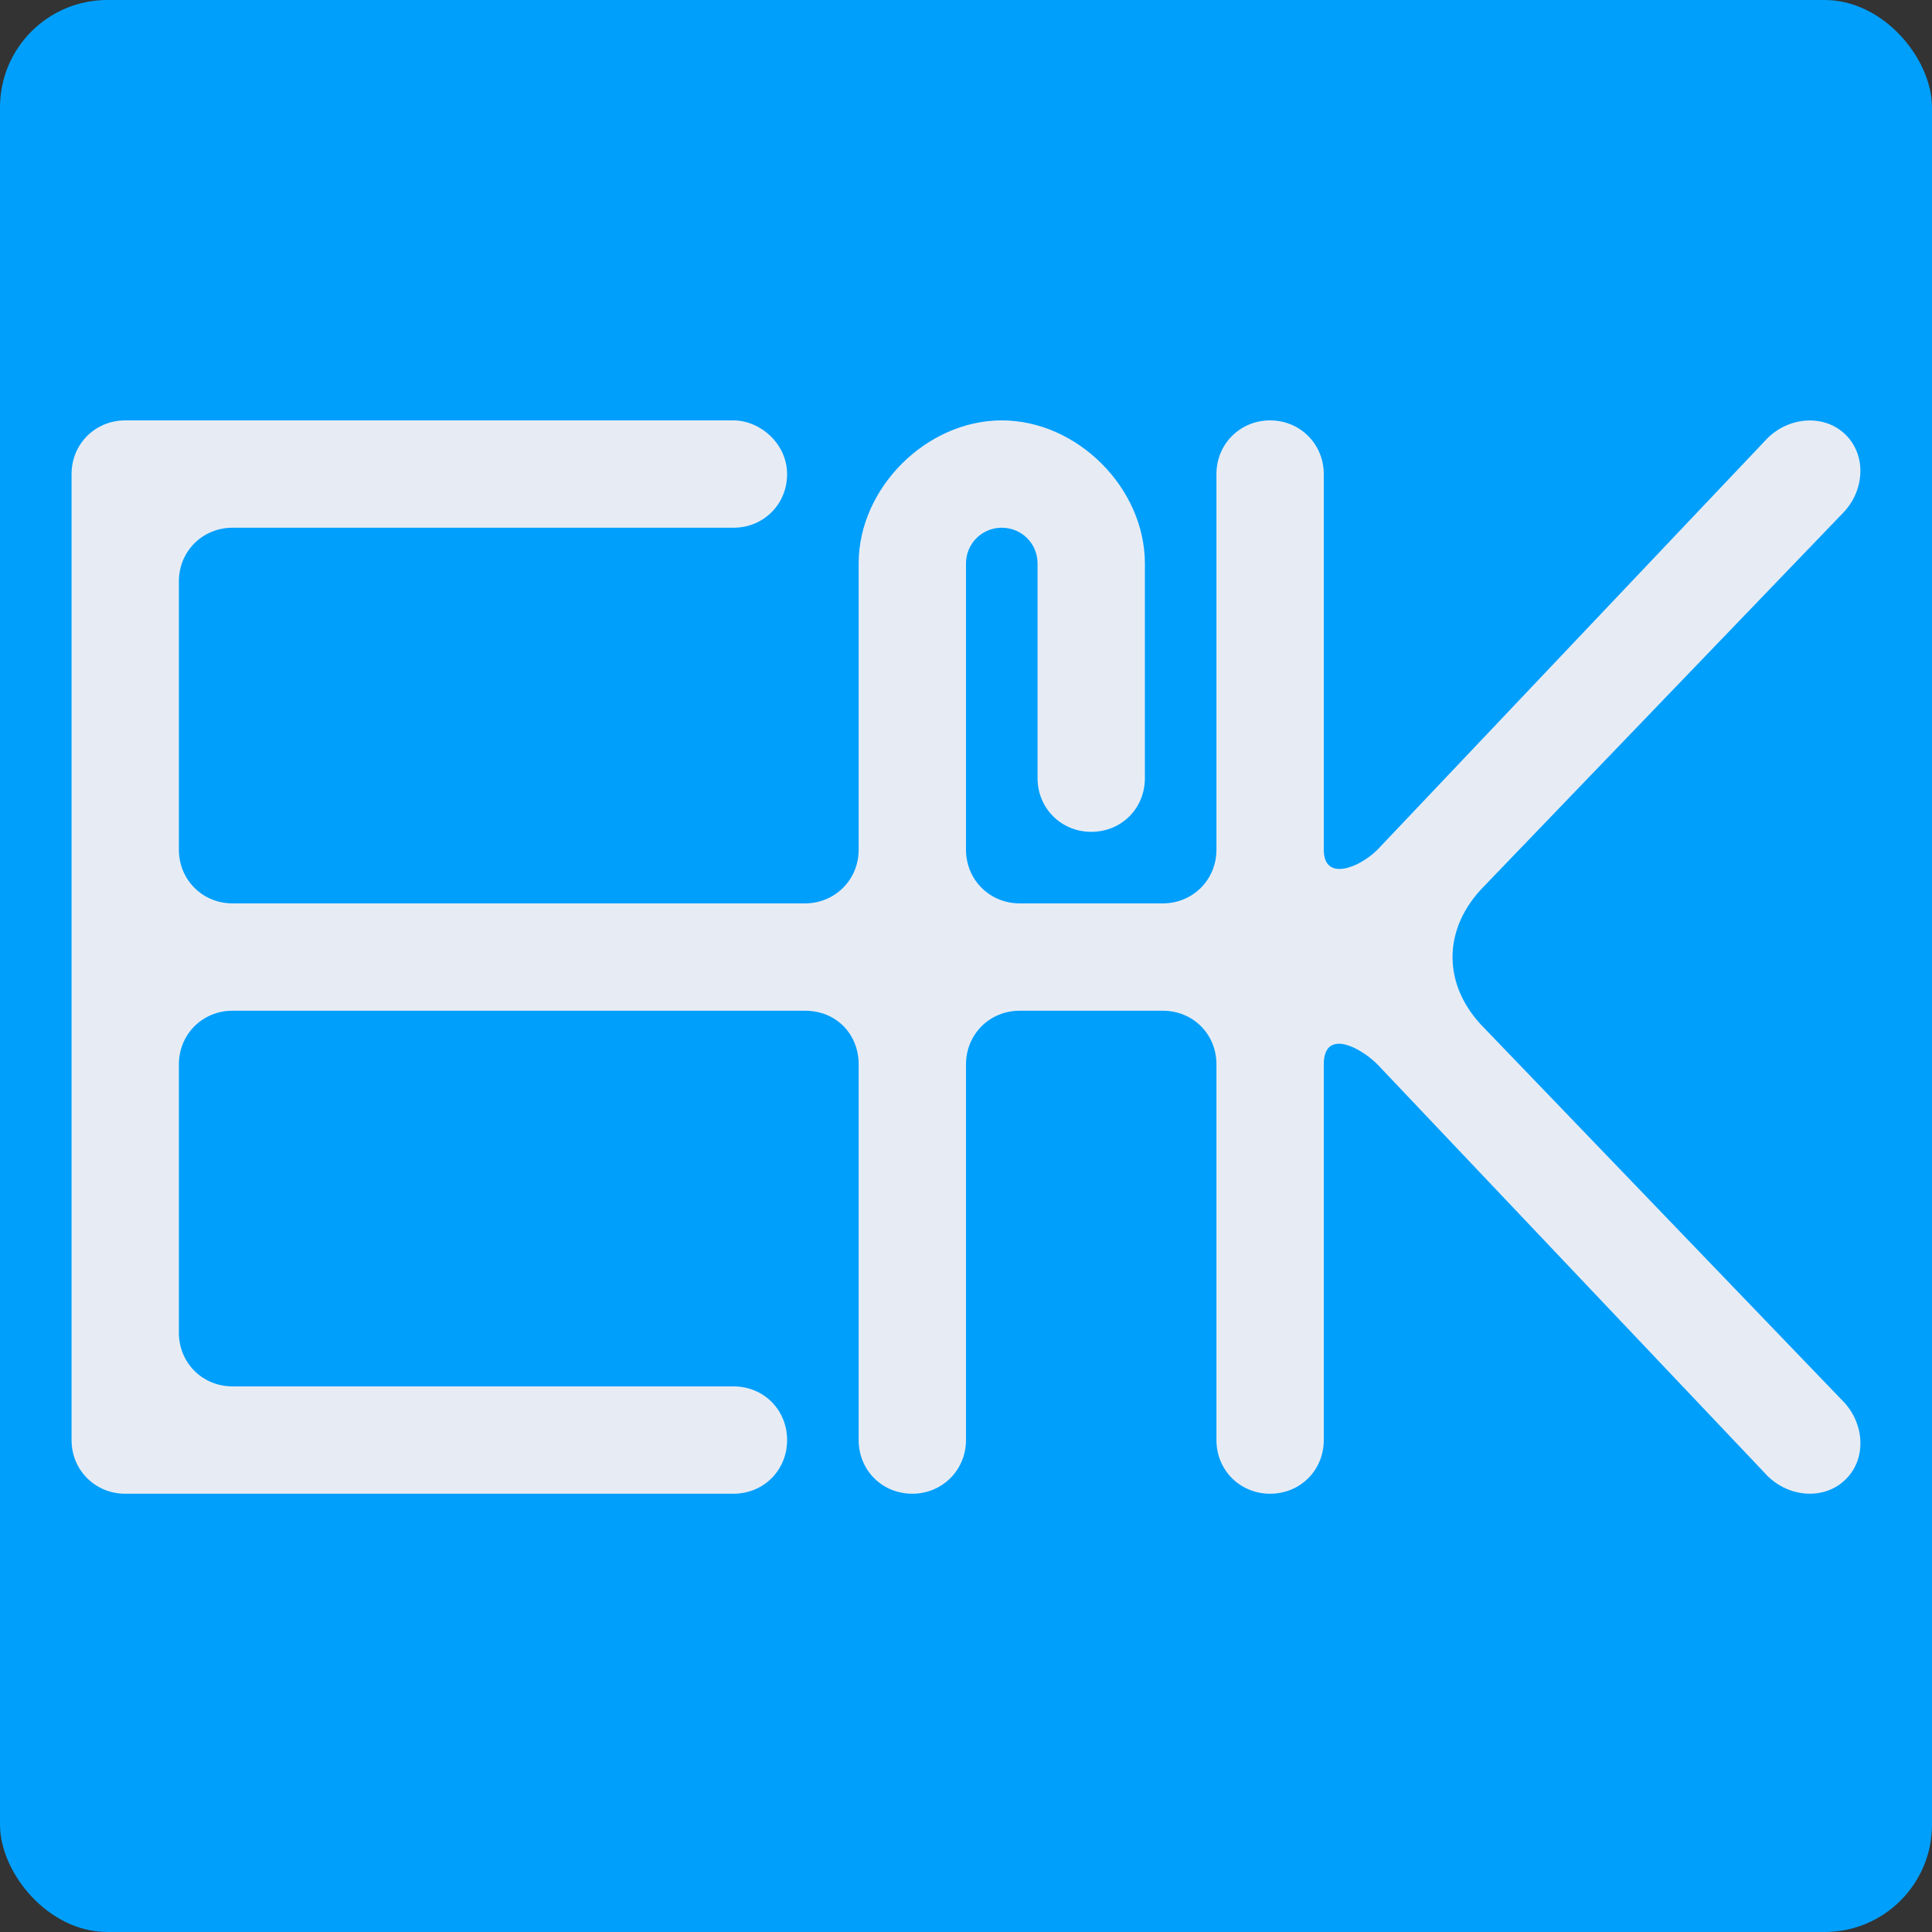
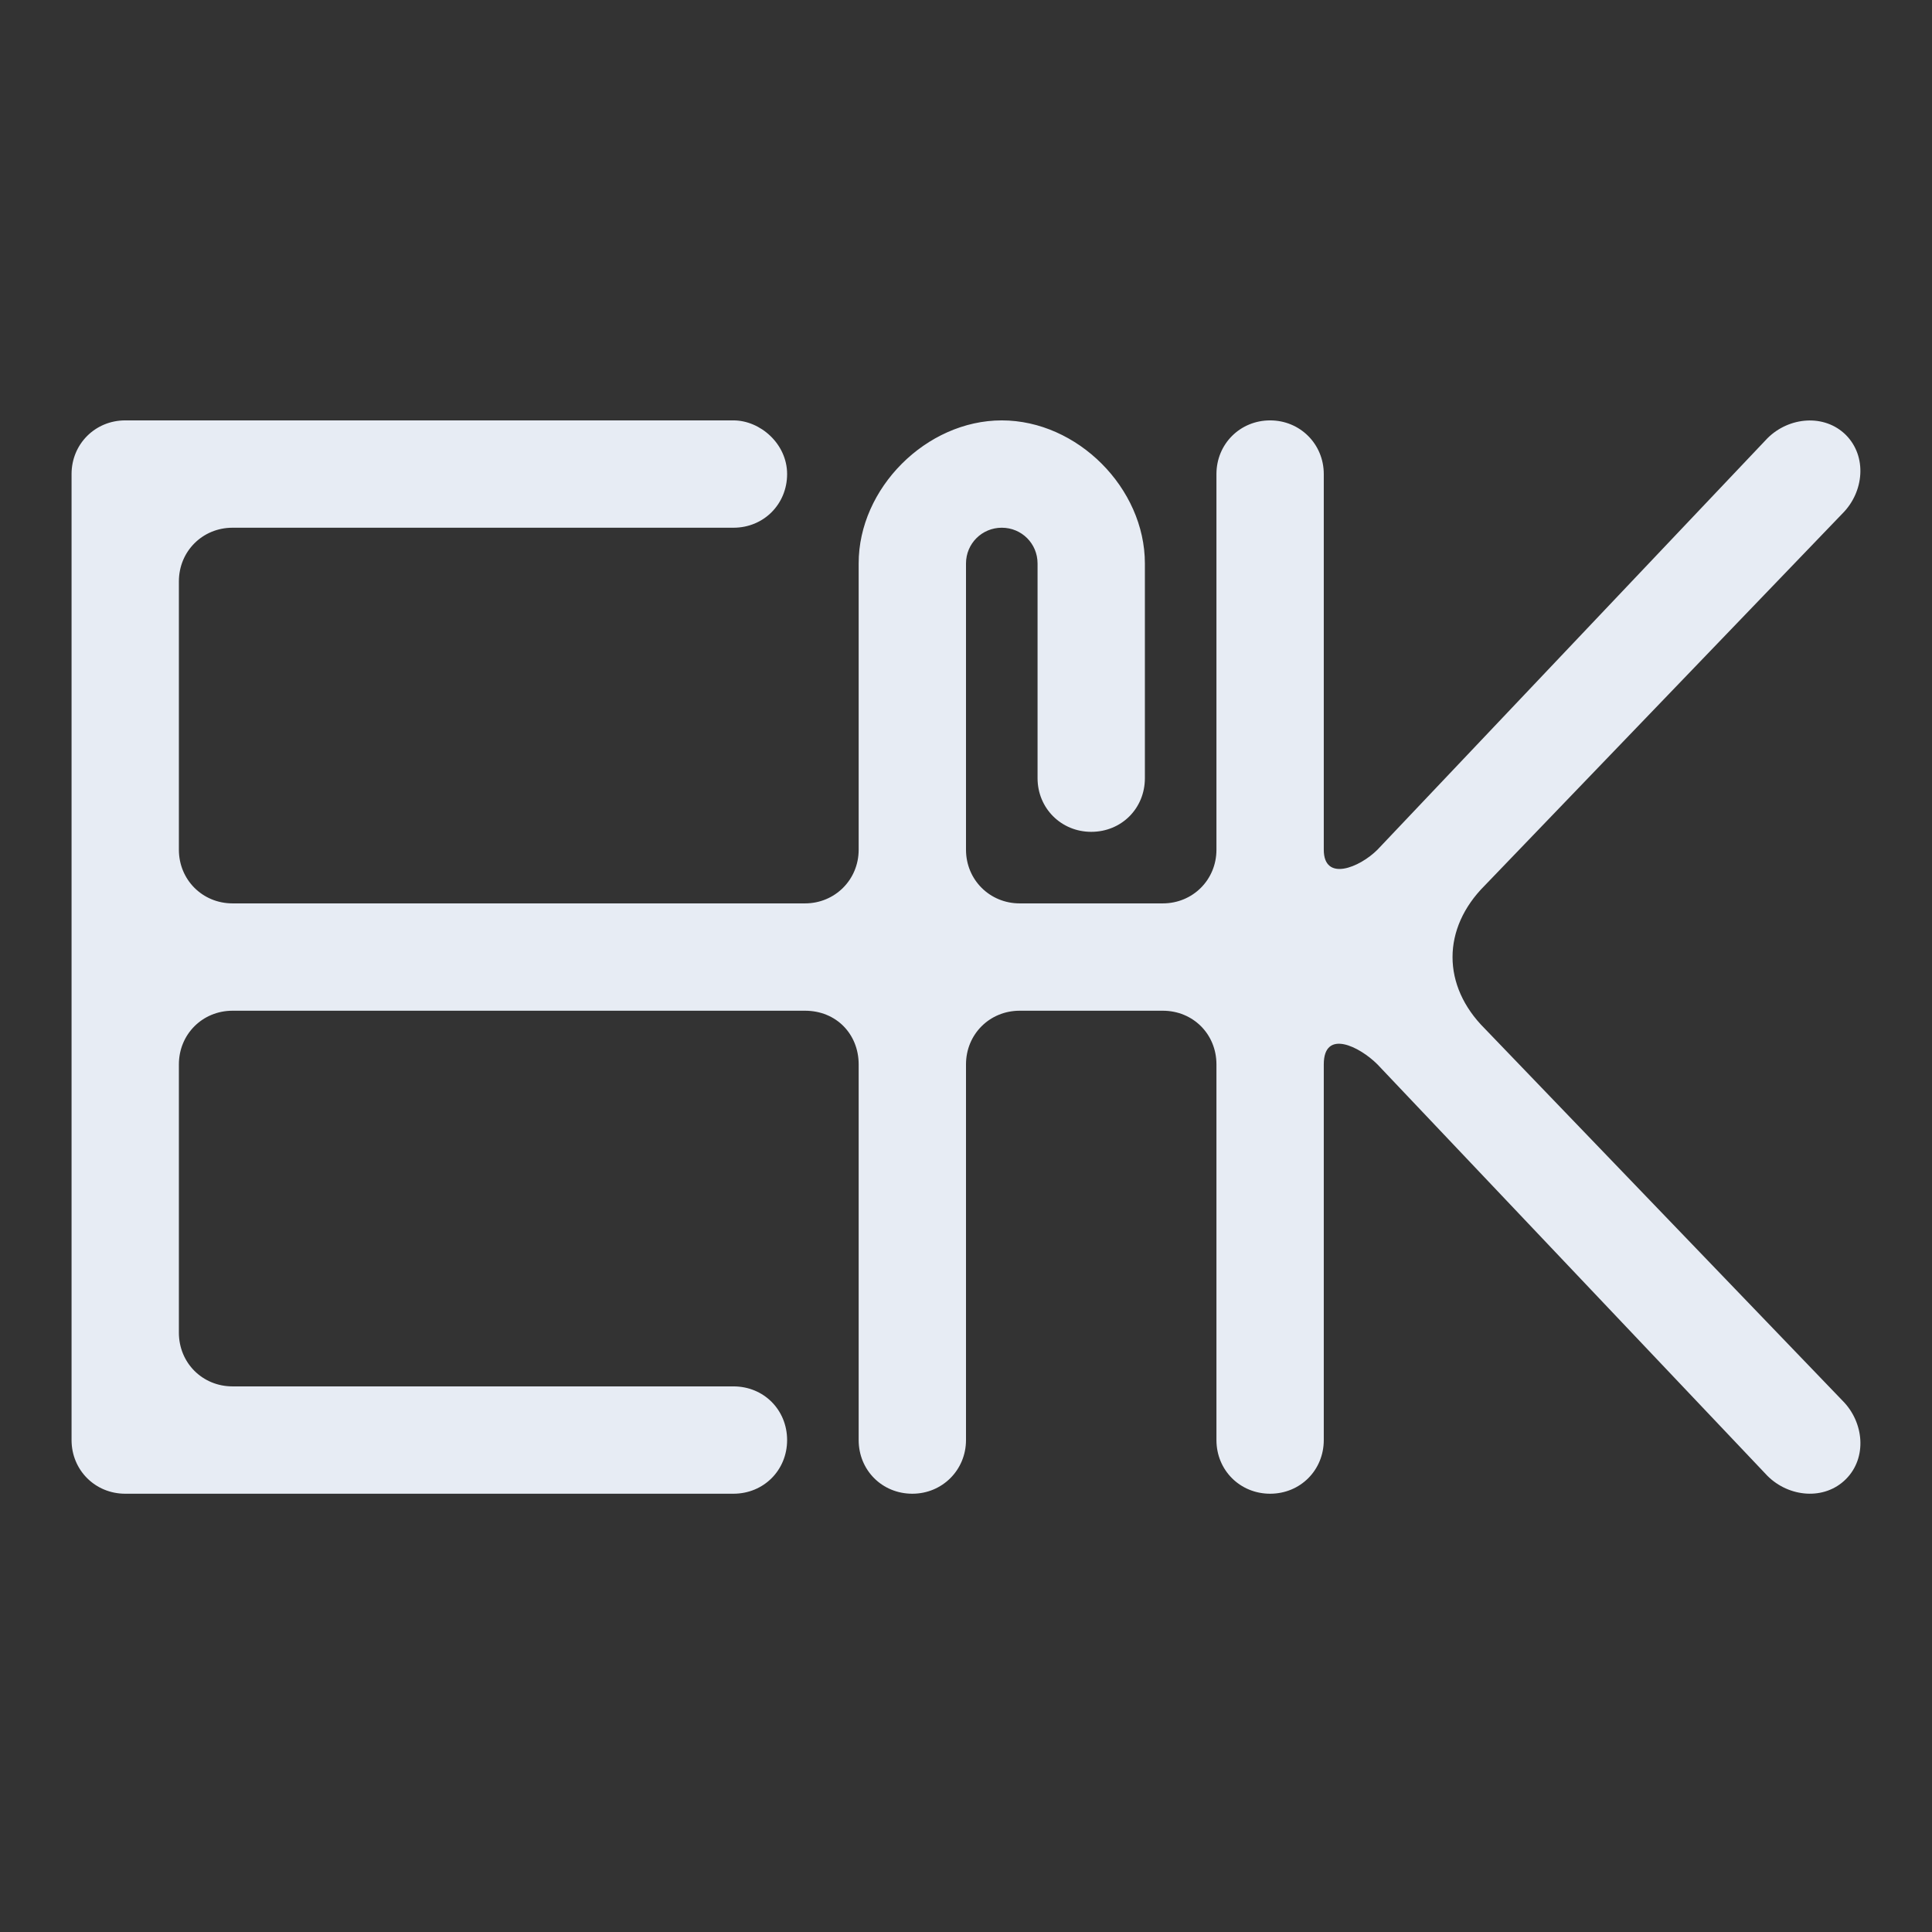
<svg xmlns="http://www.w3.org/2000/svg" viewBox="0 0 540 540">
  <rect x="0" y="0" width="540" height="540" fill="#333333" stroke="none" />
-   <rect width="540" height="540" rx="30" ry="30" fill="#009ffc" />
  <path id="logo" fill="#E7ECF4" transform="translate(20, 117.5)" d="M 15.00,0.00            C 15.00,0.00 185.00,0.00 185.00,0.00              192.47,0.00 200.00,6.54 200.00,15.00              200.00,23.39 193.48,30.00 185.00,30.00              185.00,30.00 45.00,30.00 45.00,30.00              36.62,30.00 30.00,36.58 30.00,45.00              30.00,45.00 30.00,120.00 30.00,120.00              30.00,128.40 36.60,135.00 45.00,135.00              45.00,135.00 205.00,135.00 205.00,135.00              213.34,135.00 220.00,128.41 220.00,120.00              220.00,120.00 220.00,40.00 220.00,40.00              219.96,19.00 238.87,0.00 260.00,0.00              281.14,0.00 300.00,18.94 300.00,40.00              300.00,40.00 300.00,100.00 300.00,100.00              300.00,108.45 293.46,115.00 285.00,115.00              276.60,115.00 270.00,108.40 270.00,100.00              270.00,100.00 270.00,40.00 270.00,40.00              270.00,34.43 265.56,30.00 260.00,30.00              254.48,30.00 250.00,34.42 250.00,40.00              250.00,40.00 250.00,120.00 250.00,120.00              250.00,128.42 256.66,135.00 265.00,135.00              265.00,135.00 305.00,135.00 305.00,135.00              313.38,135.00 320.00,128.41 320.00,120.00              320.00,120.00 320.00,15.00 320.00,15.00              320.00,6.60 326.61,0.00 335.00,0.00              343.40,0.00 350.00,6.64 350.00,15.00              350.00,15.00 350.00,120.00 350.00,120.00              350.00,129.06 360.00,125.00 365.00,120.00              365.00,120.00 474.00,5.00 474.00,5.00              480.01,-1.00 489.92,-1.89 495.93,4.07              501.92,10.11 500.99,19.99 495.00,26.00              495.00,26.00 395.00,130.00 395.00,130.00              382.99,142.00 382.98,158.02 395.00,170.00              395.00,170.00 495.00,274.00 495.00,274.00              500.99,280.00 501.94,289.93 495.93,295.93              489.93,301.93 480.00,301.01 474.00,295.00              474.00,295.00 365.00,180.00 365.00,180.00              360.00,175.00 350.00,170.00 350.00,180.00              350.00,180.00 350.00,285.00 350.00,285.00              350.00,293.41 343.45,300.00 335.00,300.00              326.61,300.00 320.00,293.45 320.00,285.00              320.00,285.00 320.00,180.00 320.00,180.00              320.00,171.53 313.45,165.00 305.00,165.00              305.00,165.00 265.00,165.00 265.00,165.00              256.61,165.00 250.00,171.58 250.00,180.00              250.00,180.00 250.00,285.00 250.00,285.00              250.00,293.36 243.38,300.00 235.00,300.00              226.56,300.00 220.00,293.43 220.00,285.00              220.00,285.00 220.00,180.00 220.00,180.00              220.00,171.56 213.76,165.00 205.00,165.00              205.00,165.00 45.00,165.00 45.00,165.00              36.58,165.00 30.00,171.60 30.00,180.00              30.00,180.00 30.00,255.00 30.00,255.00              30.01,263.44 36.59,270.00 45.00,270.00              45.00,270.00 185.00,270.00 185.00,270.00              193.48,270.00 199.99,276.56 200.00,285.00              200.00,293.41 193.48,299.99 185.00,300.00              185.00,300.00 15.00,300.00 15.00,300.00              6.61,300.00 0.00,293.41 0.00,285.00              0.00,285.00 0.00,15.00 0.00,15.00              0.00,6.60 6.62,0.00 15.00,0.00 Z" />
</svg>